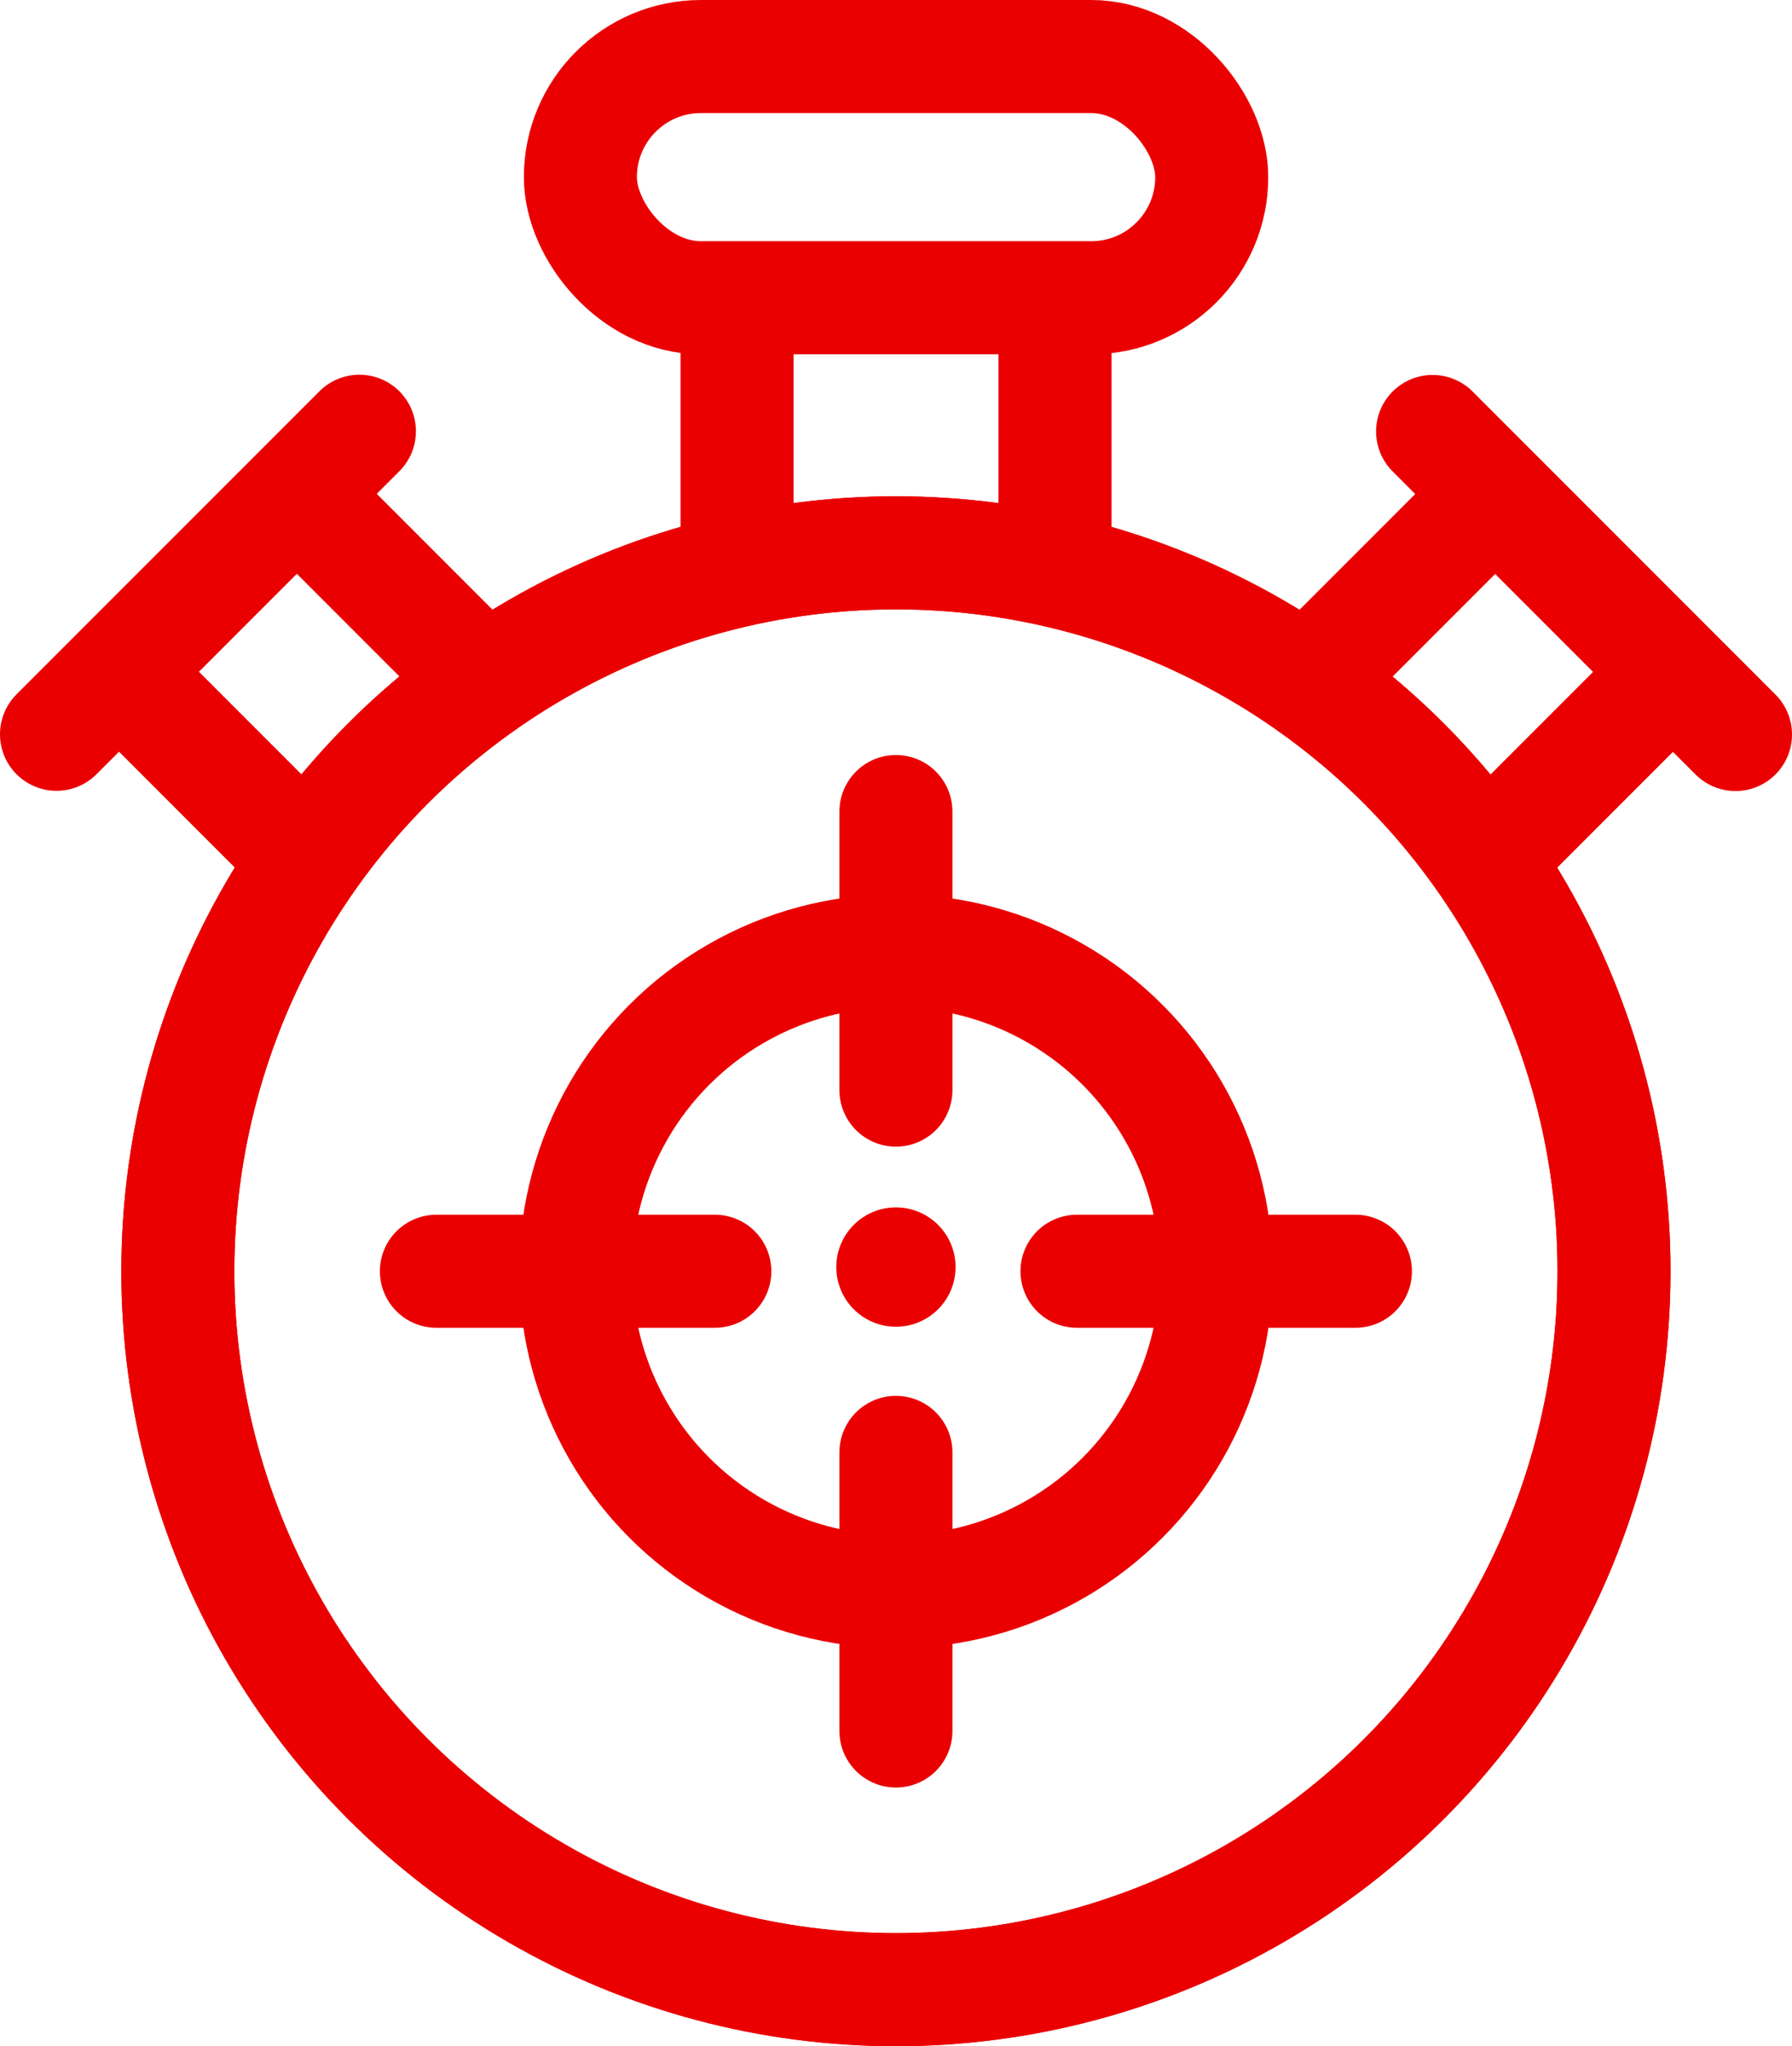
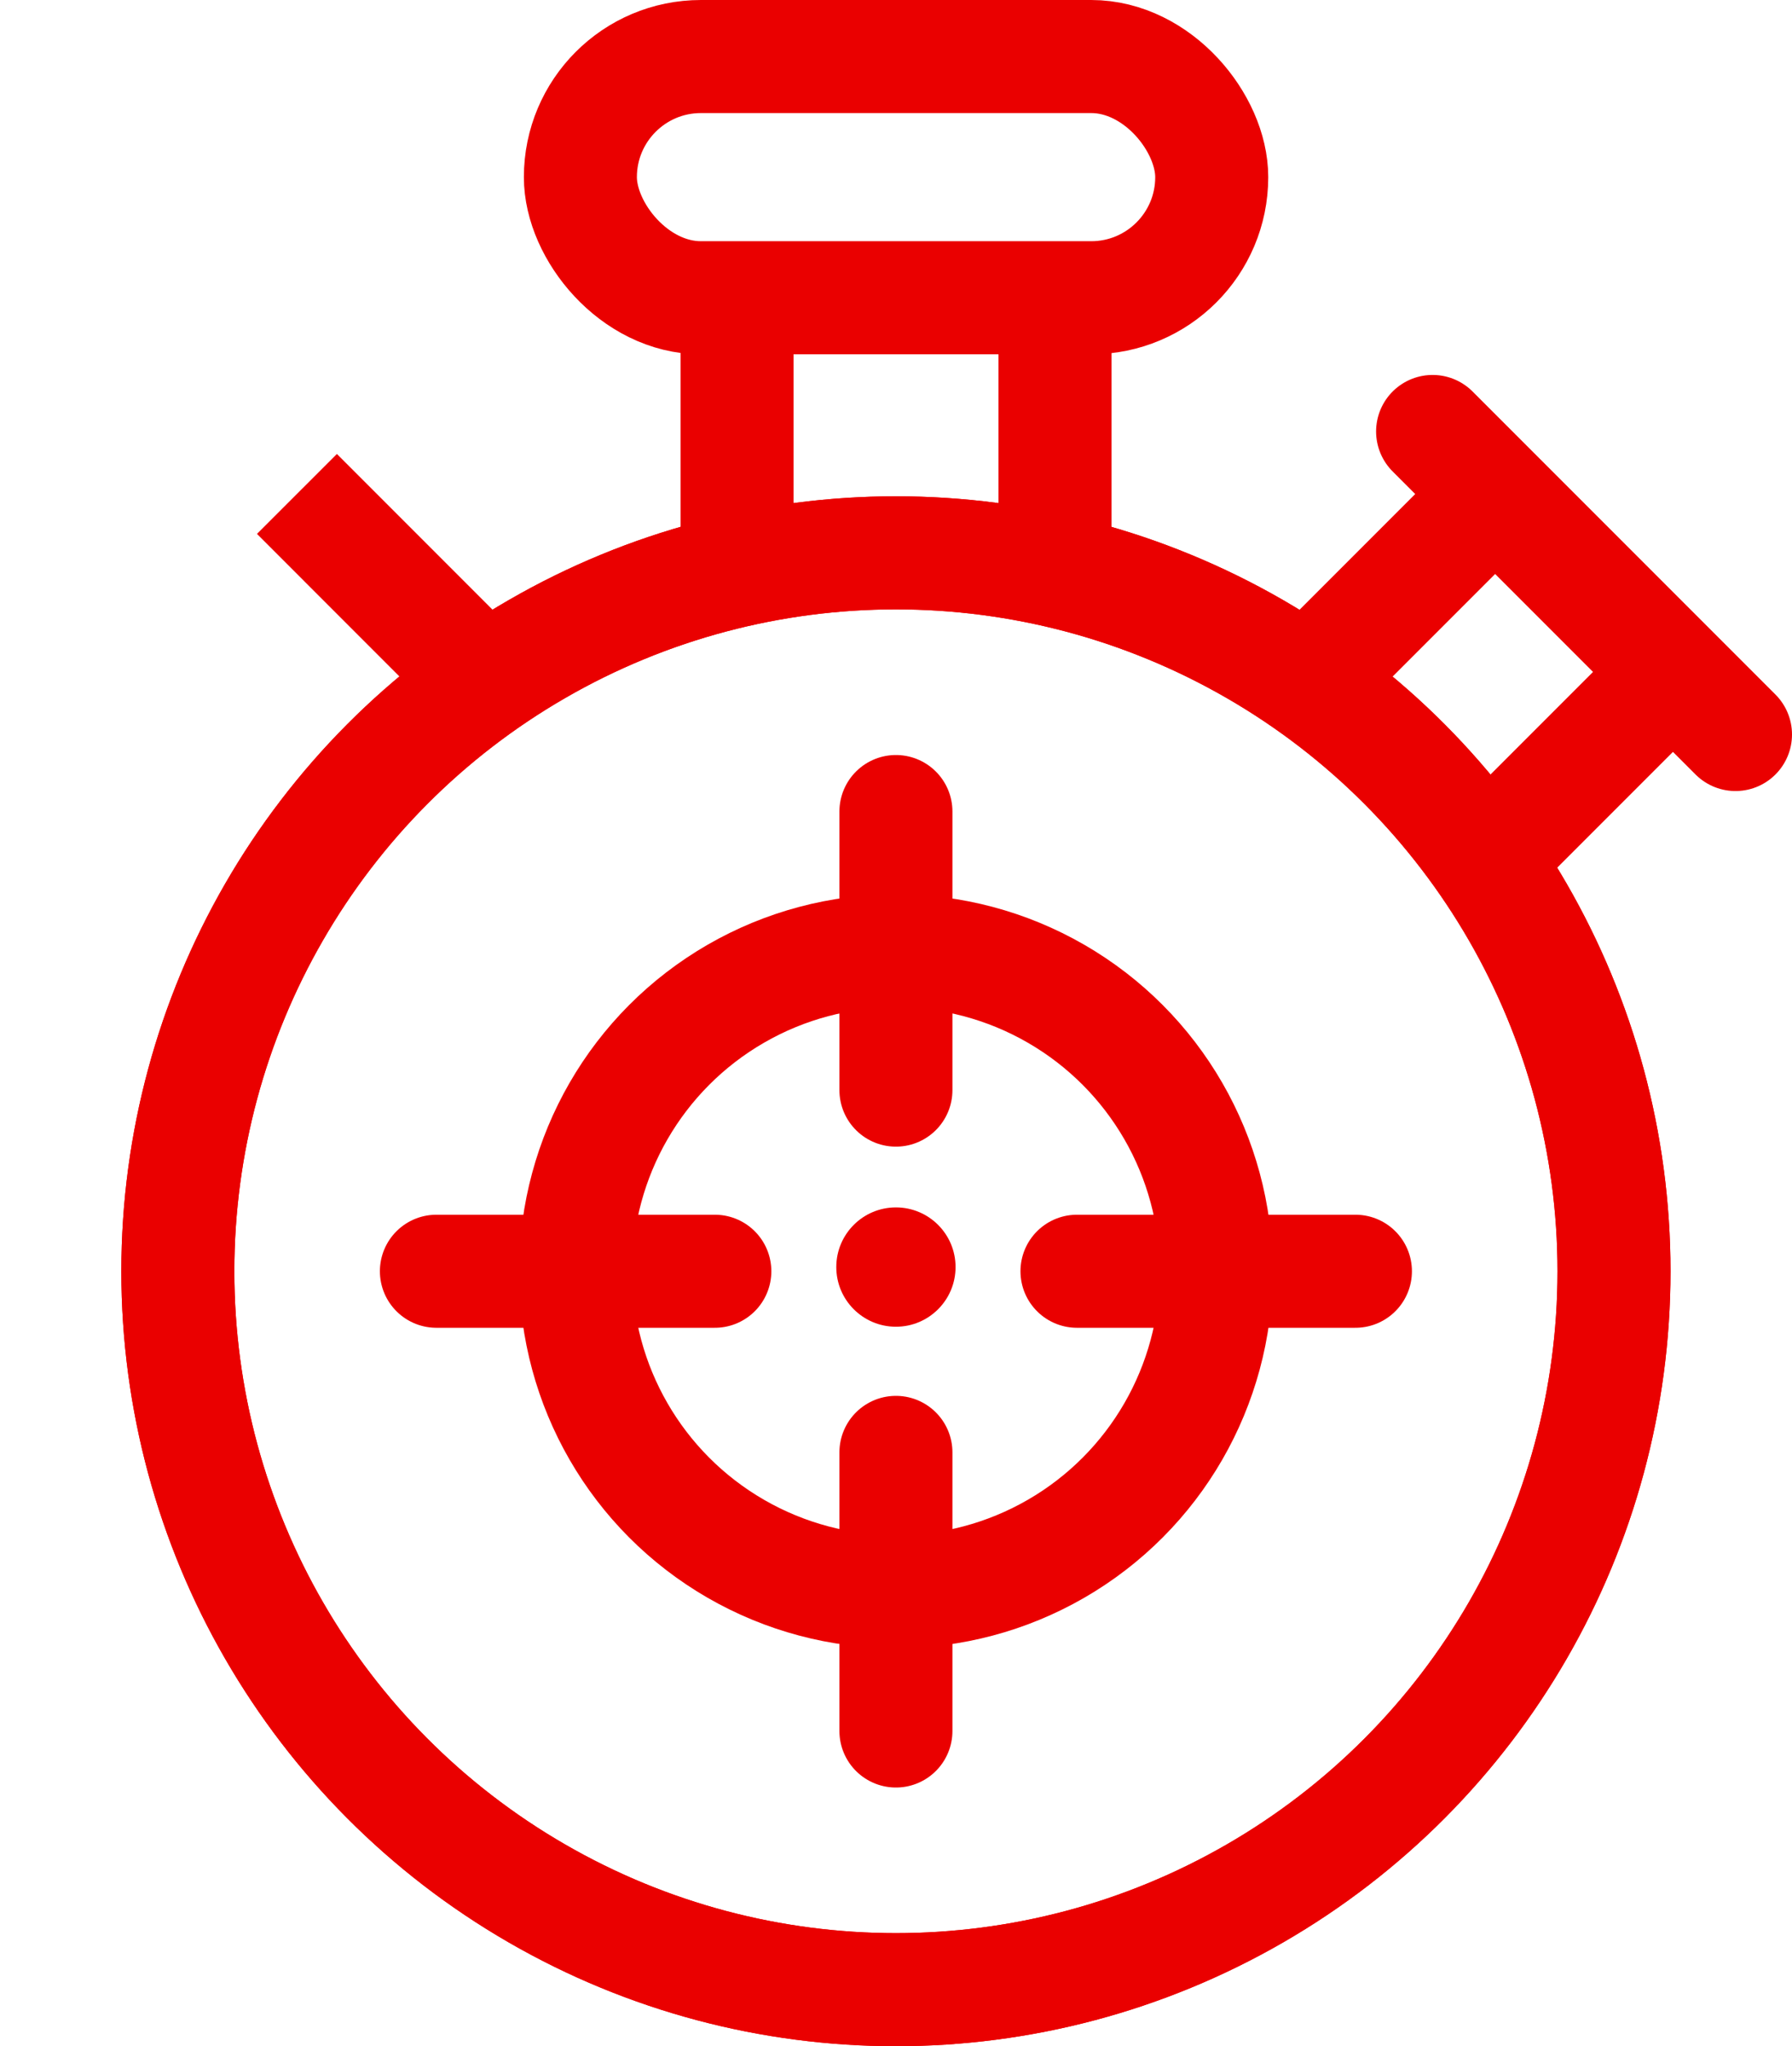
<svg xmlns="http://www.w3.org/2000/svg" viewBox="0 0 47.568 54.29">
  <defs>
    <style>.a,.c,.d{fill:none;stroke:#ea0000;stroke-width:3px;}.a,.d{stroke-linecap:round;}.a{stroke-linejoin:round;}.b{fill:#ea0000;}.c,.d{stroke-miterlimit:10;}</style>
  </defs>
  <circle class="a" cx="23.782" cy="33.729" r="19.061" />
  <circle class="a" cx="23.782" cy="33.729" r="8.502" />
  <circle class="b" cx="23.782" cy="33.618" r="1.583" />
  <line class="a" x1="23.782" y1="21.532" x2="23.782" y2="28.923" />
  <line class="a" x1="23.782" y1="38.535" x2="23.782" y2="45.927" />
  <line class="a" x1="35.979" y1="33.729" x2="28.588" y2="33.729" />
  <line class="a" x1="18.975" y1="33.729" x2="11.584" y2="33.729" />
  <line class="c" x1="19.565" y1="15.15" x2="19.565" y2="7.9" />
  <line class="c" x1="28.005" y1="15.15" x2="28.005" y2="7.9" />
  <rect class="c" x="15.406" y="1.5" width="16.759" height="6.4" rx="3.2" />
  <circle class="a" cx="23.782" cy="33.729" r="19.061" />
  <line class="c" x1="39.685" y1="13.11" x2="34.695" y2="18.1" />
  <line class="c" x1="44.405" y1="17.83" x2="39.415" y2="22.82" />
  <path class="d" d="M46.068,19.488l-8.04-8.04" />
-   <line class="c" x1="3.162" y1="17.826" x2="8.152" y2="22.816" />
  <line class="c" x1="7.882" y1="13.105" x2="12.872" y2="18.096" />
-   <path class="d" d="M9.54,11.442l-8.04,8.04" />
</svg>